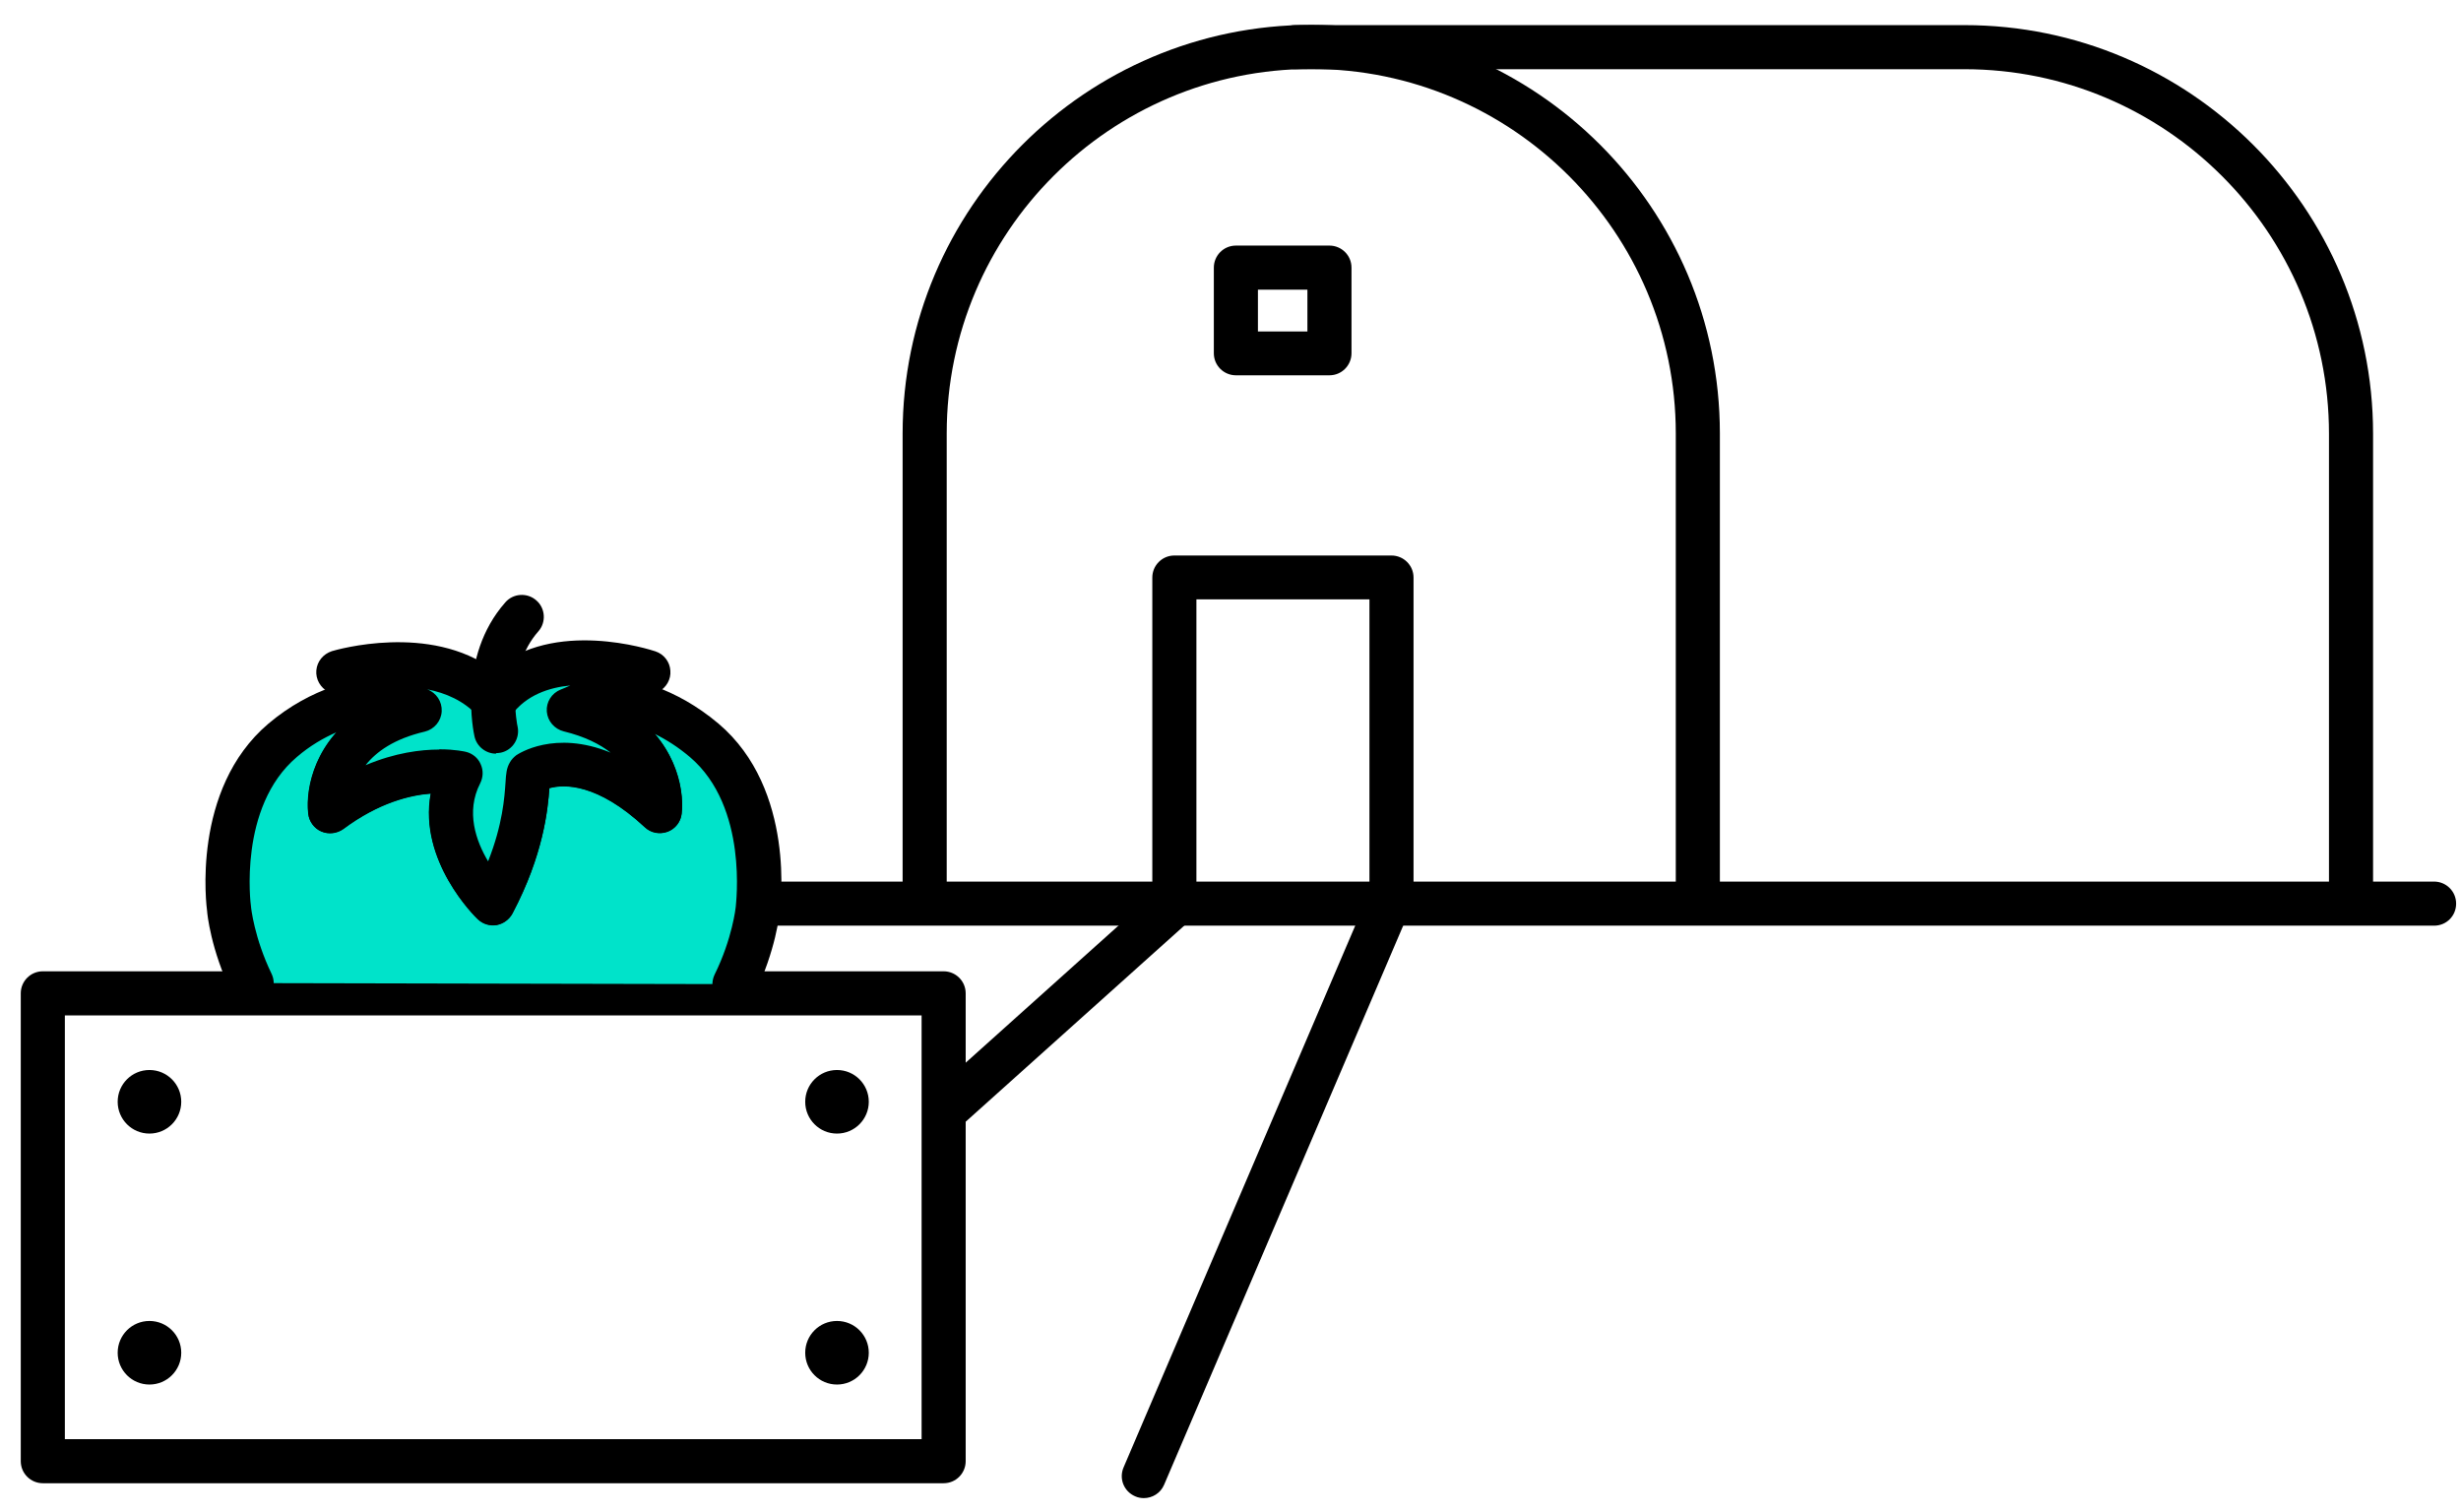
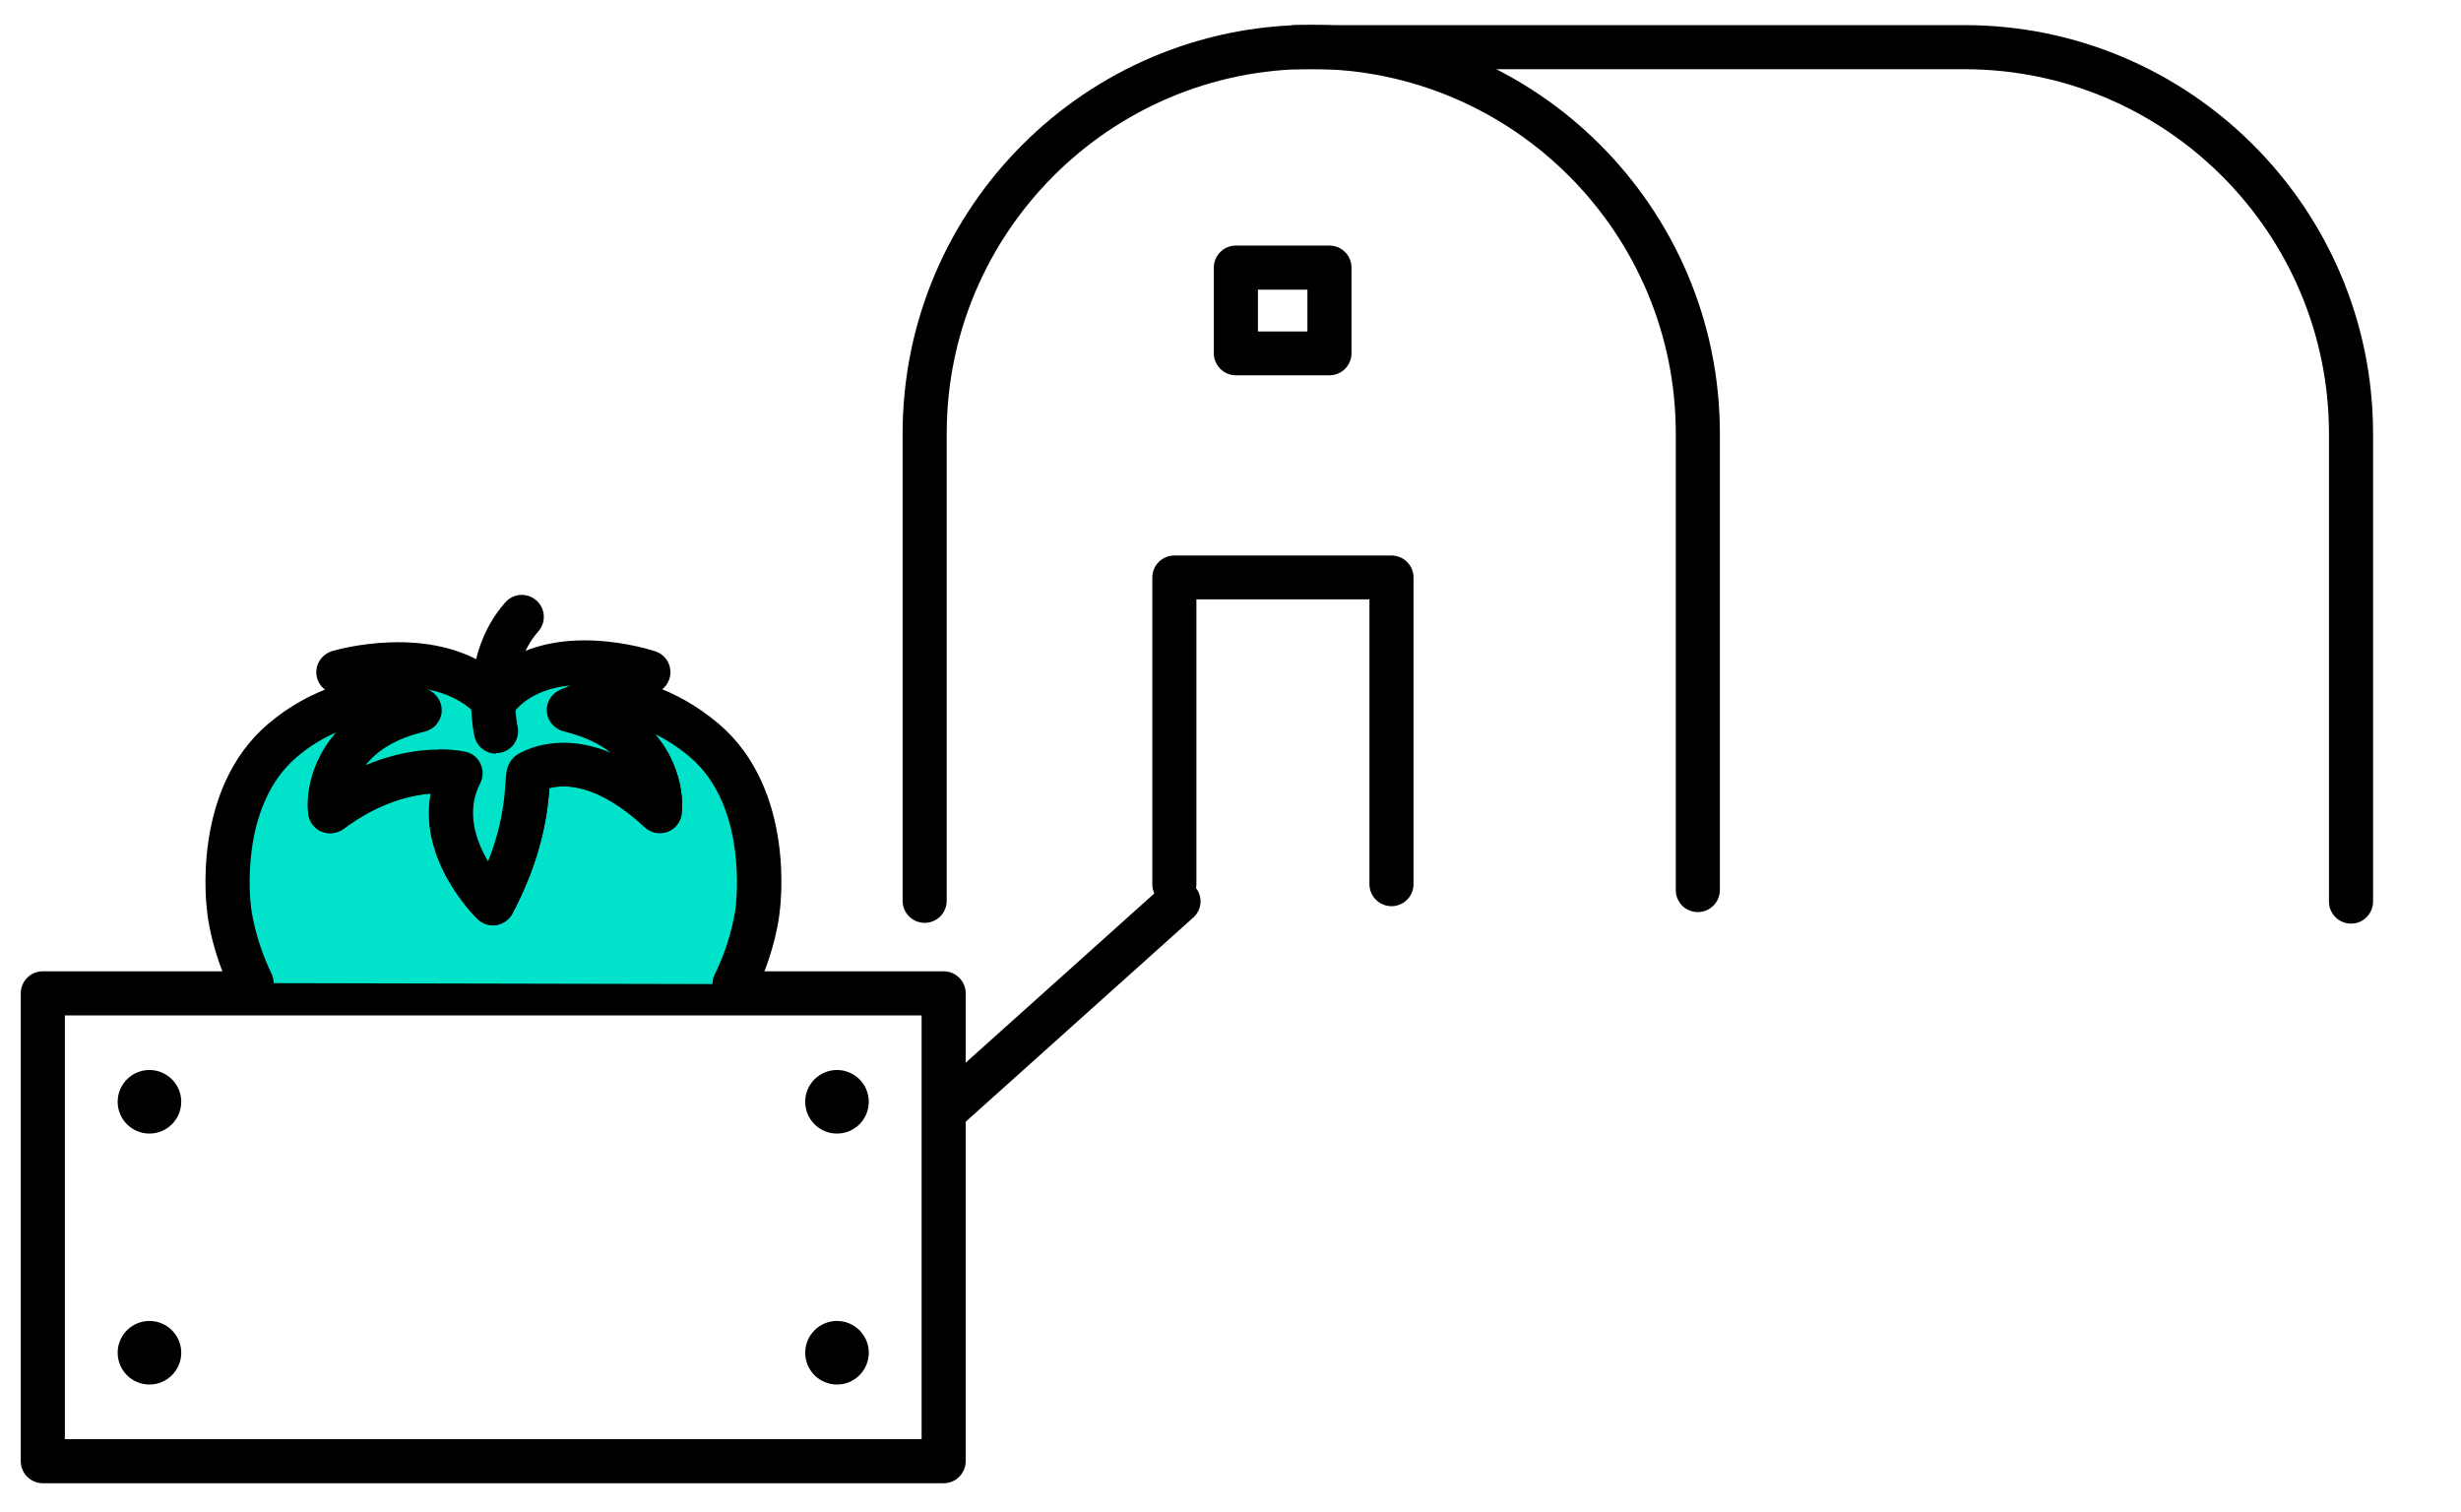
<svg xmlns="http://www.w3.org/2000/svg" width="96" height="59" viewBox="0 0 96 59" fill="none">
  <path d="M36.07 36C35.6 36 35.21 35.62 35.21 35.14V16.91C35.21 8.12 42.36 0.97 51.15 0.97C59.94 0.97 67.09 8.12 67.09 16.91V34.72C67.09 35.19 66.71 35.58 66.23 35.58C65.75 35.58 65.37 35.2 65.37 34.72V16.91C65.37 9.07 58.99 2.69 51.15 2.69C43.31 2.69 36.93 9.07 36.93 16.91V35.14C36.93 35.61 36.55 36 36.07 36Z" fill="black" />
  <path d="M91.71 36.03C91.24 36.03 90.85 35.65 90.85 35.17V16.92C90.85 9.08 84.47 2.7 76.63 2.7H50.52C50.05 2.7 49.66 2.32 49.66 1.84C49.66 1.36 50.04 0.98 50.52 0.98H76.63C85.42 0.98 92.57 8.13 92.57 16.92V35.17C92.57 35.64 92.19 36.03 91.71 36.03Z" fill="black" />
-   <path d="M94.95 36.11H30.08C29.61 36.11 29.22 35.73 29.22 35.25C29.22 34.77 29.6 34.39 30.08 34.39H94.95C95.42 34.39 95.81 34.77 95.81 35.25C95.81 35.73 95.43 36.11 94.95 36.11Z" fill="black" />
  <path d="M54.28 35.35C53.81 35.35 53.42 34.97 53.42 34.49V23.38H46.67V34.49C46.67 34.96 46.29 35.35 45.81 35.35C45.33 35.35 44.95 34.97 44.95 34.49V22.53C44.95 22.06 45.33 21.67 45.81 21.67H54.28C54.75 21.67 55.14 22.05 55.14 22.53V34.49C55.14 34.96 54.76 35.35 54.28 35.35Z" fill="black" />
  <path d="M51.86 14.64H48.21C47.74 14.64 47.35 14.26 47.35 13.78V10.44C47.35 9.97 47.73 9.58 48.21 9.58H51.86C52.33 9.58 52.72 9.96 52.72 10.44V13.78C52.72 14.25 52.34 14.64 51.86 14.64ZM49.07 12.93H51V11.3H49.07V12.93Z" fill="black" />
-   <path d="M44.62 58.44C44.51 58.44 44.39 58.42 44.28 58.37C43.84 58.18 43.64 57.68 43.83 57.24L53.4 34.86C53.59 34.42 54.09 34.22 54.53 34.41C54.97 34.6 55.17 35.1 54.98 35.54L45.41 57.92C45.27 58.25 44.95 58.44 44.62 58.44Z" fill="black" />
  <path d="M37.12 43.96C36.88 43.96 36.65 43.86 36.48 43.67C36.16 43.32 36.19 42.77 36.55 42.46L45.4 34.52C45.75 34.2 46.3 34.23 46.61 34.59C46.93 34.94 46.9 35.49 46.54 35.8L37.69 43.74C37.53 43.89 37.32 43.96 37.12 43.96Z" fill="black" />
  <path d="M5.83 44.22C6.514 44.22 7.07 43.665 7.07 42.98C7.07 42.295 6.514 41.74 5.83 41.74C5.145 41.74 4.59 42.295 4.59 42.98C4.59 43.665 5.145 44.22 5.83 44.22Z" fill="black" />
  <path d="M5.83 54.01C6.514 54.01 7.07 53.455 7.07 52.77C7.07 52.085 6.514 51.53 5.83 51.53C5.145 51.53 4.59 52.085 4.59 52.77C4.59 53.455 5.145 54.01 5.83 54.01Z" fill="black" />
  <path d="M32.65 44.22C33.334 44.22 33.89 43.665 33.89 42.98C33.89 42.295 33.334 41.74 32.65 41.74C31.965 41.74 31.41 42.295 31.41 42.98C31.41 43.665 31.965 44.22 32.65 44.22Z" fill="black" />
  <path d="M32.65 54.01C33.334 54.01 33.89 53.455 33.89 52.77C33.89 52.085 33.334 51.53 32.65 51.53C31.965 51.53 31.41 52.085 31.41 52.77C31.41 53.455 31.965 54.01 32.65 54.01Z" fill="black" />
  <path d="M36.81 57.86H1.67C1.2 57.86 0.81 57.48 0.81 57V38.75C0.81 38.28 1.19 37.89 1.67 37.89H36.81C37.28 37.89 37.67 38.27 37.67 38.75V57C37.67 57.47 37.29 57.86 36.81 57.86ZM2.53 56.14H35.95V39.61H2.53V56.14Z" fill="black" />
  <path d="M28.65 38.39C29.43 36.81 29.55 35.46 29.55 35.46C29.55 35.46 30.16 31.16 27.46 28.87C25.99 27.63 24.47 27.25 23.38 27.16C22.59 27.53 22.2 27.69 22.2 27.69C26.06 28.6 25.73 31.65 25.73 31.65C22.64 28.78 20.63 30.17 20.63 30.17C20.5 30.4 20.76 32.34 19.22 35.24C19.22 35.24 16.64 32.76 17.96 30.17C17.96 30.17 15.62 29.59 12.86 31.65C12.86 31.65 12.53 28.61 16.39 27.69C16.39 27.69 15.97 27.54 15.19 27.2C14.05 27.27 12.47 27.62 11 28.88C8.3 31.17 8.91 35.47 8.91 35.47C8.91 35.47 9.03 36.79 9.79 38.35" fill="#00E3CA" />
  <path d="M28.65 39.25C28.52 39.25 28.39 39.22 28.27 39.16C27.84 38.95 27.67 38.44 27.88 38.01C28.57 36.61 28.7 35.39 28.7 35.38C28.7 35.3 29.21 31.48 26.91 29.53C26.45 29.14 25.99 28.85 25.54 28.63C26.47 29.71 26.67 30.97 26.59 31.74C26.56 32.06 26.34 32.34 26.04 32.45C25.73 32.56 25.39 32.5 25.15 32.27C23.3 30.55 22 30.59 21.43 30.75C21.37 31.58 21.2 33.35 19.99 35.64C19.86 35.88 19.63 36.04 19.37 36.09C19.1 36.13 18.83 36.05 18.64 35.86C18.53 35.76 16.32 33.58 16.81 30.96C16.01 31.02 14.78 31.31 13.4 32.34C13.15 32.52 12.82 32.56 12.54 32.44C12.26 32.32 12.06 32.05 12.03 31.74C11.94 30.95 12.16 29.65 13.14 28.56C12.63 28.78 12.09 29.09 11.58 29.53C9.28 31.48 9.78 35.31 9.79 35.35C9.79 35.4 9.92 36.59 10.59 37.98C10.8 38.41 10.62 38.92 10.19 39.13C9.76 39.34 9.25 39.16 9.04 38.73C8.22 37.05 8.08 35.61 8.08 35.55C8.06 35.4 7.44 30.8 10.47 28.23C12.15 26.81 13.95 26.42 15.17 26.35C15.31 26.35 15.45 26.37 15.57 26.42C16.29 26.74 16.69 26.89 16.71 26.89C17.07 27.02 17.3 27.37 17.28 27.75C17.26 28.13 16.99 28.45 16.62 28.54C15.42 28.82 14.72 29.33 14.31 29.85C16.48 28.93 18.11 29.32 18.2 29.34C18.45 29.4 18.67 29.58 18.77 29.82C18.88 30.06 18.87 30.33 18.75 30.57C18.18 31.68 18.59 32.82 19.06 33.61C19.63 32.17 19.7 31.11 19.74 30.53C19.76 30.19 19.78 29.97 19.91 29.75C19.97 29.64 20.06 29.55 20.16 29.47C20.24 29.42 21.65 28.47 23.84 29.37C23.42 29.04 22.83 28.74 22.01 28.54C21.65 28.45 21.38 28.14 21.35 27.77C21.32 27.4 21.54 27.05 21.89 26.91C21.9 26.91 22.28 26.75 23.03 26.4C23.17 26.34 23.32 26.31 23.46 26.32C24.63 26.41 26.36 26.82 28.03 28.23C31.06 30.8 30.44 35.4 30.41 35.6C30.41 35.62 30.27 37.08 29.43 38.79C29.28 39.09 28.98 39.27 28.66 39.27L28.65 39.25Z" fill="black" />
  <path d="M19.3 27.35C17.2 25.03 13.18 26.23 13.18 26.23C15.25 27.28 16.39 27.69 16.39 27.69C12.53 28.6 12.86 31.65 12.86 31.65C15.62 29.58 17.96 30.17 17.96 30.17C16.64 32.76 19.22 35.24 19.22 35.24C20.76 32.33 20.5 30.39 20.63 30.17C20.63 30.17 22.64 28.78 25.73 31.65C25.73 31.65 26.06 28.61 22.2 27.69C22.2 27.69 23.22 27.28 25.28 26.23C25.28 26.23 21.17 24.85 19.3 27.35Z" fill="#00E3CA" />
  <path d="M19.23 36.09C19.01 36.09 18.8 36 18.63 35.85C18.52 35.75 16.31 33.57 16.8 30.95C16 31.01 14.77 31.3 13.39 32.33C13.14 32.51 12.81 32.55 12.53 32.43C12.25 32.31 12.05 32.04 12.02 31.73C11.91 30.71 12.3 28.85 14.19 27.67C13.79 27.48 13.32 27.26 12.81 26.99C12.5 26.83 12.31 26.5 12.34 26.15C12.37 25.8 12.61 25.51 12.95 25.4C13.12 25.35 16.77 24.29 19.26 26.14C21.61 24.11 25.39 25.35 25.57 25.41C25.9 25.52 26.13 25.82 26.15 26.16C26.18 26.5 25.99 26.83 25.68 26.99C25.19 27.24 24.75 27.46 24.38 27.64C26.3 28.82 26.71 30.71 26.59 31.73C26.56 32.05 26.34 32.33 26.04 32.44C25.73 32.55 25.39 32.49 25.15 32.26C23.3 30.54 22 30.58 21.43 30.74C21.37 31.57 21.2 33.34 19.99 35.63C19.86 35.87 19.63 36.03 19.37 36.08C19.32 36.08 19.28 36.09 19.23 36.09ZM17.15 29.23C17.76 29.23 18.14 29.32 18.18 29.33C18.43 29.39 18.65 29.57 18.75 29.81C18.86 30.05 18.85 30.32 18.73 30.56C18.16 31.67 18.57 32.81 19.04 33.6C19.61 32.16 19.68 31.1 19.72 30.52C19.74 30.18 19.76 29.96 19.89 29.74C19.95 29.63 20.04 29.54 20.14 29.46C20.22 29.41 21.63 28.46 23.82 29.36C23.4 29.03 22.81 28.73 21.99 28.53C21.63 28.44 21.36 28.13 21.33 27.76C21.3 27.39 21.52 27.04 21.87 26.9C21.87 26.9 22 26.85 22.25 26.74C21.4 26.82 20.54 27.12 19.97 27.87C19.82 28.08 19.579 28.2 19.32 28.21C19.07 28.23 18.82 28.12 18.64 27.93C18.1 27.34 17.39 27.03 16.66 26.89C17.02 27.02 17.25 27.37 17.23 27.75C17.21 28.13 16.939 28.45 16.57 28.54C15.37 28.82 14.67 29.33 14.26 29.85C15.42 29.36 16.42 29.24 17.12 29.24L17.15 29.23Z" fill="black" />
-   <path d="M19.35 28.54C19.35 28.54 18.75 25.9 20.36 24.07L19.35 28.54Z" fill="#00E3CA" />
  <path d="M19.35 29.4C18.96 29.4 18.6 29.13 18.51 28.73C18.48 28.6 17.83 25.63 19.71 23.5C20.02 23.14 20.57 23.11 20.92 23.42C21.28 23.73 21.31 24.28 21 24.63C19.71 26.09 20.18 28.32 20.19 28.34C20.29 28.8 20 29.26 19.54 29.36C19.48 29.37 19.41 29.38 19.35 29.38V29.4Z" fill="black" />
</svg>